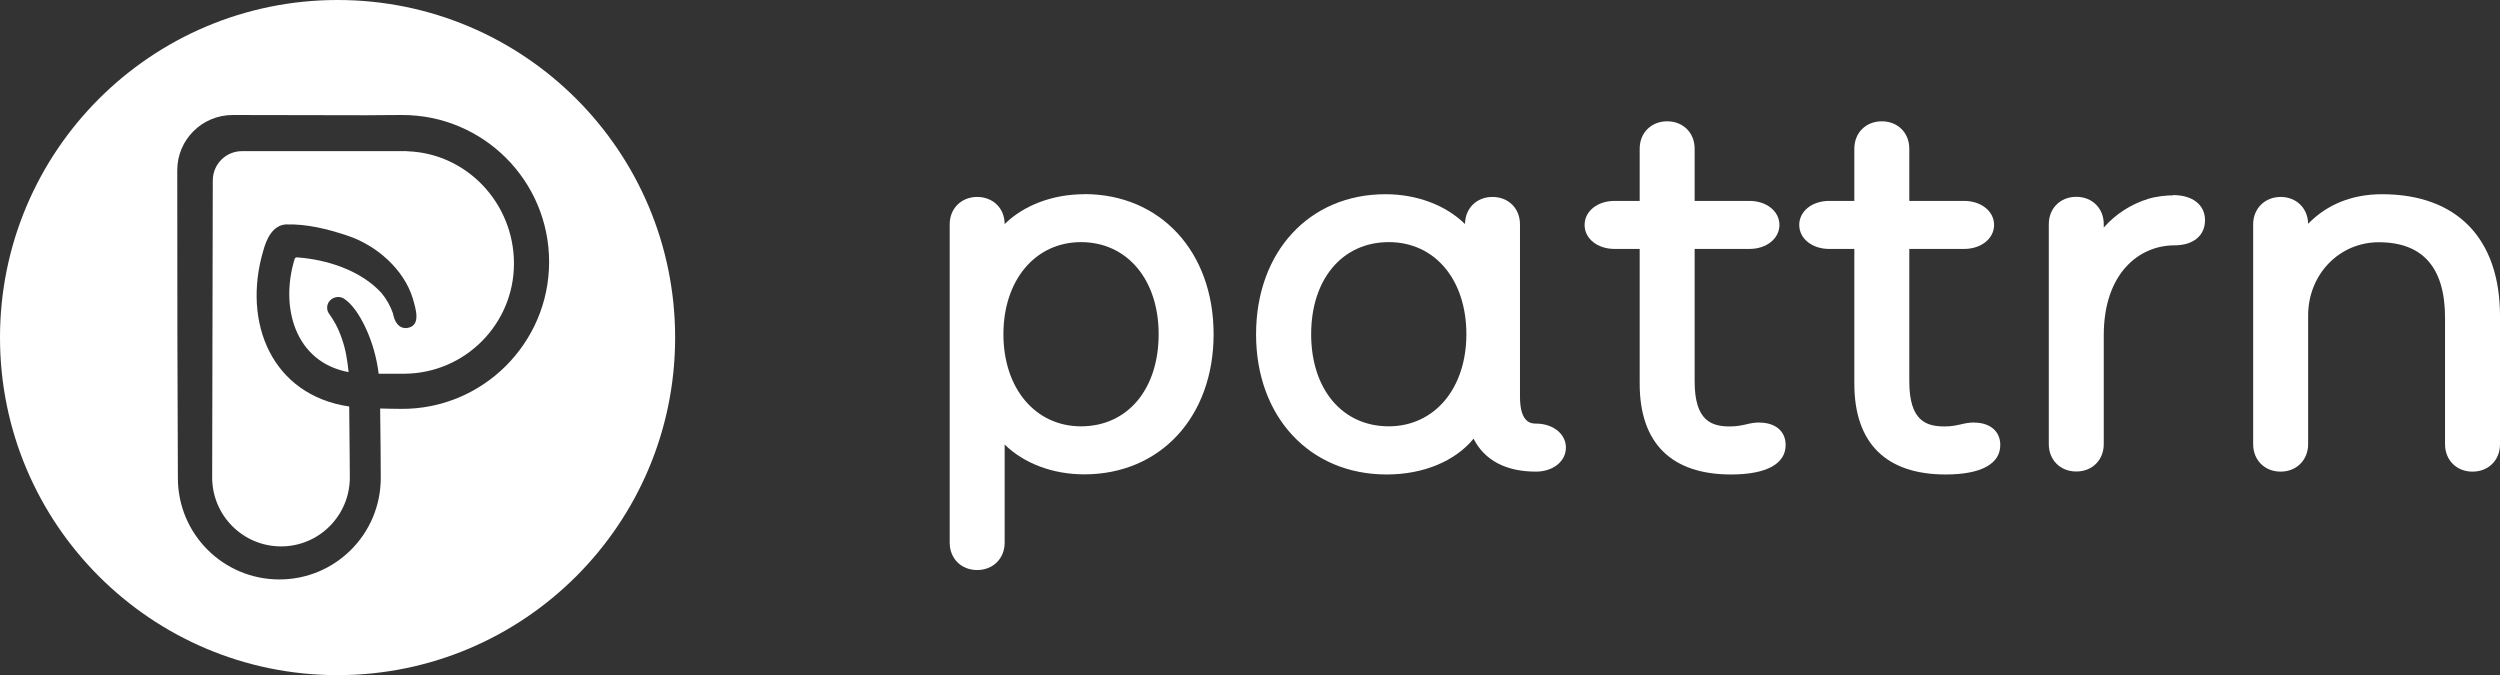
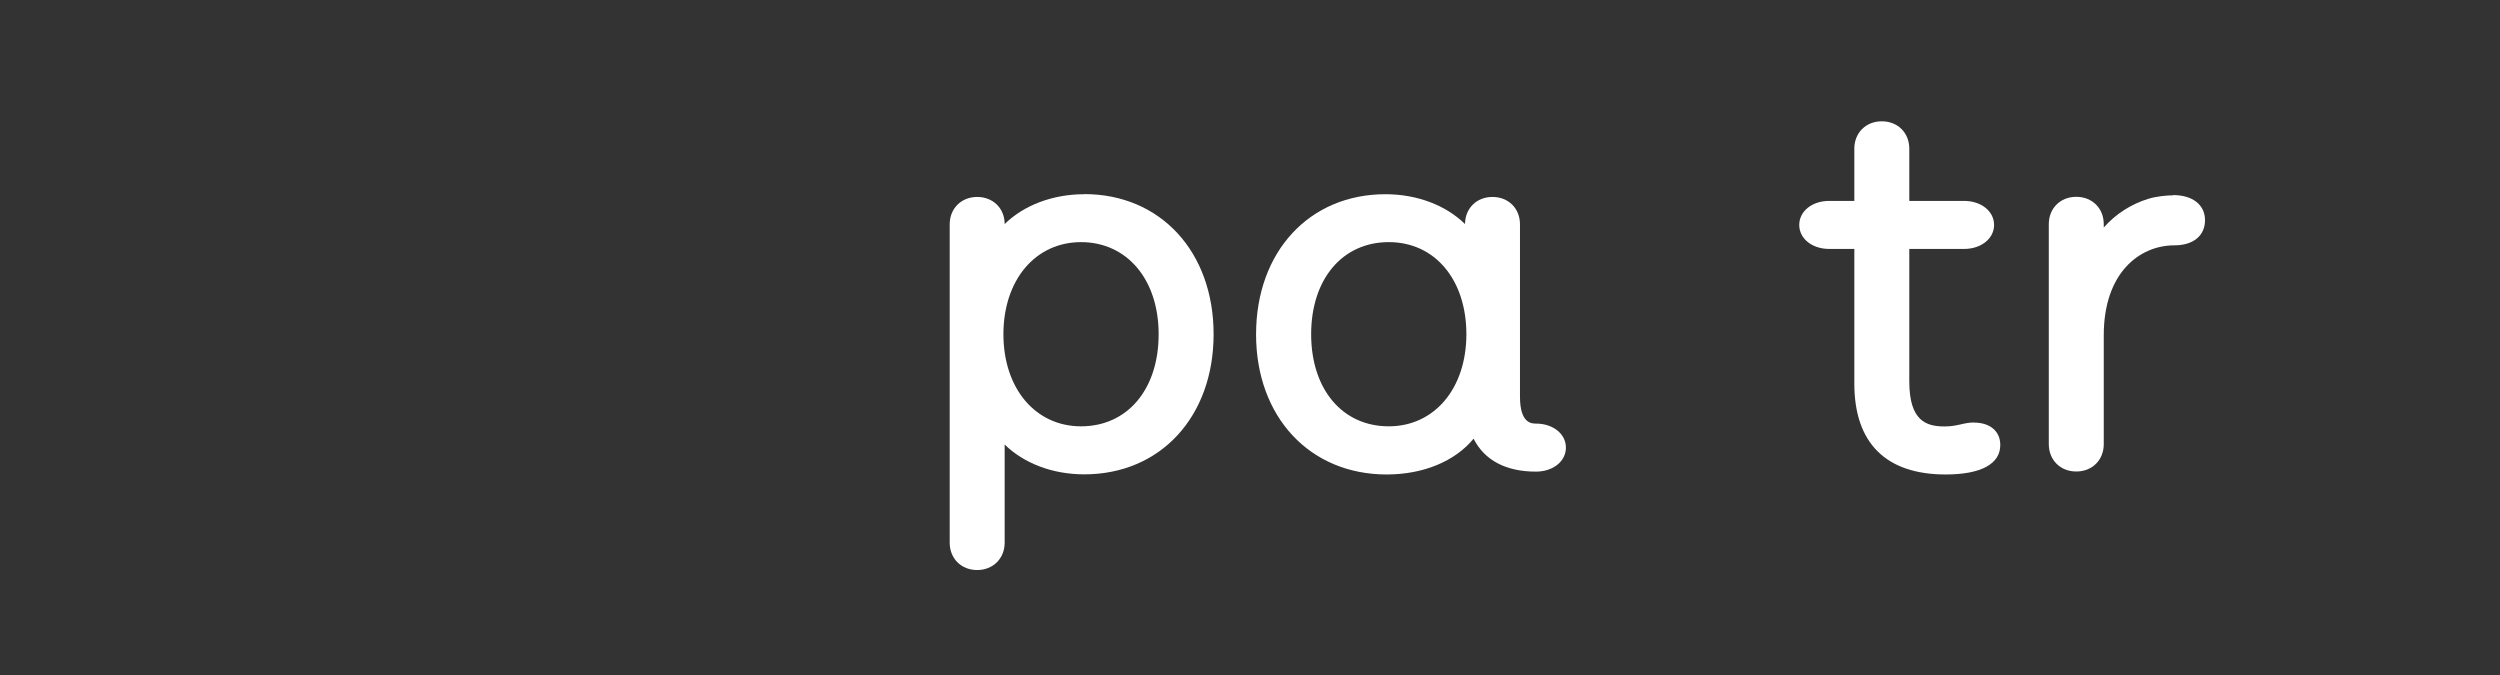
<svg xmlns="http://www.w3.org/2000/svg" id="Layer_2" data-name="Layer 2" viewBox="0 0 201.96 54.55">
  <rect x="0" y="0" width="201.96" height="54.55" fill="#333333" stroke="none" />
  <g id="Layer_1-2" data-name="Layer 1">
    <g>
      <path d="M87.59,15.69c-2.55,0-4.88,.89-6.43,2.41,0-1.27-.94-2.19-2.22-2.19s-2.22,.93-2.22,2.21v25.72c0,1.28,.93,2.21,2.22,2.21h0c1.28,0,2.22-.93,2.22-2.21v-7.93c1.55,1.52,3.87,2.41,6.43,2.41,6.15,0,10.45-4.65,10.45-11.32s-4.3-11.32-10.45-11.32Zm-.26,18.75c-3.69,0-6.27-3.06-6.27-7.44s2.58-7.44,6.27-7.44,6.27,2.99,6.27,7.44-2.52,7.44-6.27,7.44Z" fill="#fff" />
-       <path d="M27.27,0C12.21,0,0,12.21,0,27.27s12.21,27.27,27.27,27.27,27.27-12.21,27.27-27.27S42.34,0,27.27,0Zm5.12,33.03c-.6,0-1.16-.02-1.68-.03,.03,1.91,.05,4.65,.05,5.61,0,4.53-3.66,8.2-8.19,8.2-4.53,0-8.2-3.66-8.2-8.19-.01-4.49-.03-9.53-.04-11.49,0-2.55,0-8.96-.01-13.36,0,0,0-.01,0-.02,0-2.47,2.01-4.46,4.48-4.46,3.93,.01,9.27,.02,10.84,.02,.63,0,1.63-.02,2.82-.02,6.57-.02,11.9,5.3,11.9,11.87s-5.38,11.93-11.98,11.87Z" fill="#fff" />
-       <path d="M32.88,12.21h-13.33c-1.3,0-2.35,1.05-2.36,2.35-.01,5.62-.04,19.7-.05,24.01,0,3.07,2.48,5.56,5.55,5.57s5.56-2.48,5.57-5.55c0,0-.02-3.26-.05-5.75-6.24-.92-8.65-6.77-6.95-12.56,.25-.92,.72-2.05,1.81-2.15h.02c1.69-.05,3.38,.37,4.99,.91,2.34,.78,4.55,2.71,5.27,5.08,.22,.8,.72,2.23-.49,2.38-.7,.05-.99-.56-1.11-1.15v-.02c-.21-.61-.53-1.18-.94-1.67-1.68-1.83-4.41-2.7-6.83-2.87-.07,0-.14,.04-.17,.11-1.21,3.89,.01,8.35,4.35,9.16-.09-.94-.25-1.9-.54-2.69-.29-.89-.71-1.58-1.03-2.02-.1-.14-.16-.3-.16-.46-.03-.71,.79-1.14,1.38-.75,.66,.44,1.25,1.33,1.72,2.33,.55,1.18,.9,2.43,1.06,3.72,.63,0,1.34,0,2.1,0,4.89-.04,8.83-4.02,8.83-8.9s-3.82-8.92-8.63-9.07Z" fill="#fff" />
      <path d="M124.1,34.22c-.36,0-1.31,0-1.31-2.17v-13.93c0-1.28-.93-2.21-2.22-2.21s-2.21,.92-2.22,2.19c-1.55-1.52-3.87-2.41-6.43-2.41-6.15,0-10.45,4.65-10.45,11.32s4.34,11.32,10.55,11.32c2.96,0,5.53-1.07,7.02-2.89,.89,1.75,2.62,2.66,5.04,2.66,1.38,0,2.42-.83,2.42-1.94s-1.04-1.94-2.42-1.94Zm-11.91,.22c-3.75,0-6.27-2.99-6.27-7.44s2.52-7.44,6.27-7.44,6.27,3.06,6.27,7.44c0,4.38-2.58,7.44-6.27,7.44Z" fill="#fff" />
-       <path d="M142.15,34.13c-.42,0-.74,.07-1.08,.15-.37,.08-.76,.17-1.32,.17-1.48,0-2.85-.44-2.85-3.64v-10.7h4.43c1.38,0,2.42-.84,2.42-1.94s-1.04-1.94-2.42-1.94h-4.43v-4.22c0-1.28-.93-2.21-2.22-2.21s-2.22,.93-2.22,2.21v4.22h-2.03c-1.38,0-2.42,.83-2.42,1.94s1.04,1.94,2.42,1.94h2.03v10.88c0,4.8,2.55,7.34,7.38,7.34,2.85,0,4.42-.85,4.41-2.39,0-1.1-.83-1.8-2.11-1.8Z" fill="#fff" />
      <path d="M175.55,15.78c-.51,0-1.34,.08-2,.28-1.39,.43-2.64,1.23-3.6,2.32v-.27c0-1.28-.93-2.21-2.22-2.21s-2.22,.93-2.22,2.21v17.77c0,1.28,.93,2.21,2.22,2.21s2.22-.93,2.22-2.21v-8.8c0-5.02,2.87-7.26,5.71-7.26,1.52,0,2.47-.78,2.47-2.03s-1.01-2.03-2.58-2.03Z" fill="#fff" />
-       <path d="M192.43,15.69c-2.41,0-4.45,.82-5.97,2.39-.02-1.26-.95-2.17-2.22-2.17s-2.22,.93-2.22,2.21v17.77c0,1.28,.93,2.21,2.22,2.21s2.22-.95,2.22-2.21v-10.4c0-3.32,2.51-5.92,5.71-5.92,3.55,0,5.35,2.05,5.35,6.1v10.22c0,1.28,.93,2.21,2.22,2.21s2.22-.93,2.22-2.21v-10.36c0-6.25-3.47-9.84-9.53-9.84Z" fill="#fff" />
      <path d="M159.49,34.13c-.42,0-.74,.07-1.08,.15-.37,.08-.75,.17-1.32,.17-1.48,0-2.85-.44-2.85-3.64v-10.7h4.43c1.38,0,2.42-.84,2.42-1.94s-1.04-1.94-2.42-1.94h-4.43v-4.22c0-1.28-.93-2.21-2.22-2.21s-2.22,.93-2.22,2.21v4.22h-2.03c-1.38,0-2.42,.83-2.42,1.94s1.04,1.94,2.42,1.94h2.03v10.88c0,4.8,2.55,7.34,7.38,7.34,2.85,0,4.42-.85,4.41-2.39,0-1.1-.83-1.8-2.11-1.8Z" fill="#fff" />
    </g>
  </g>
</svg>